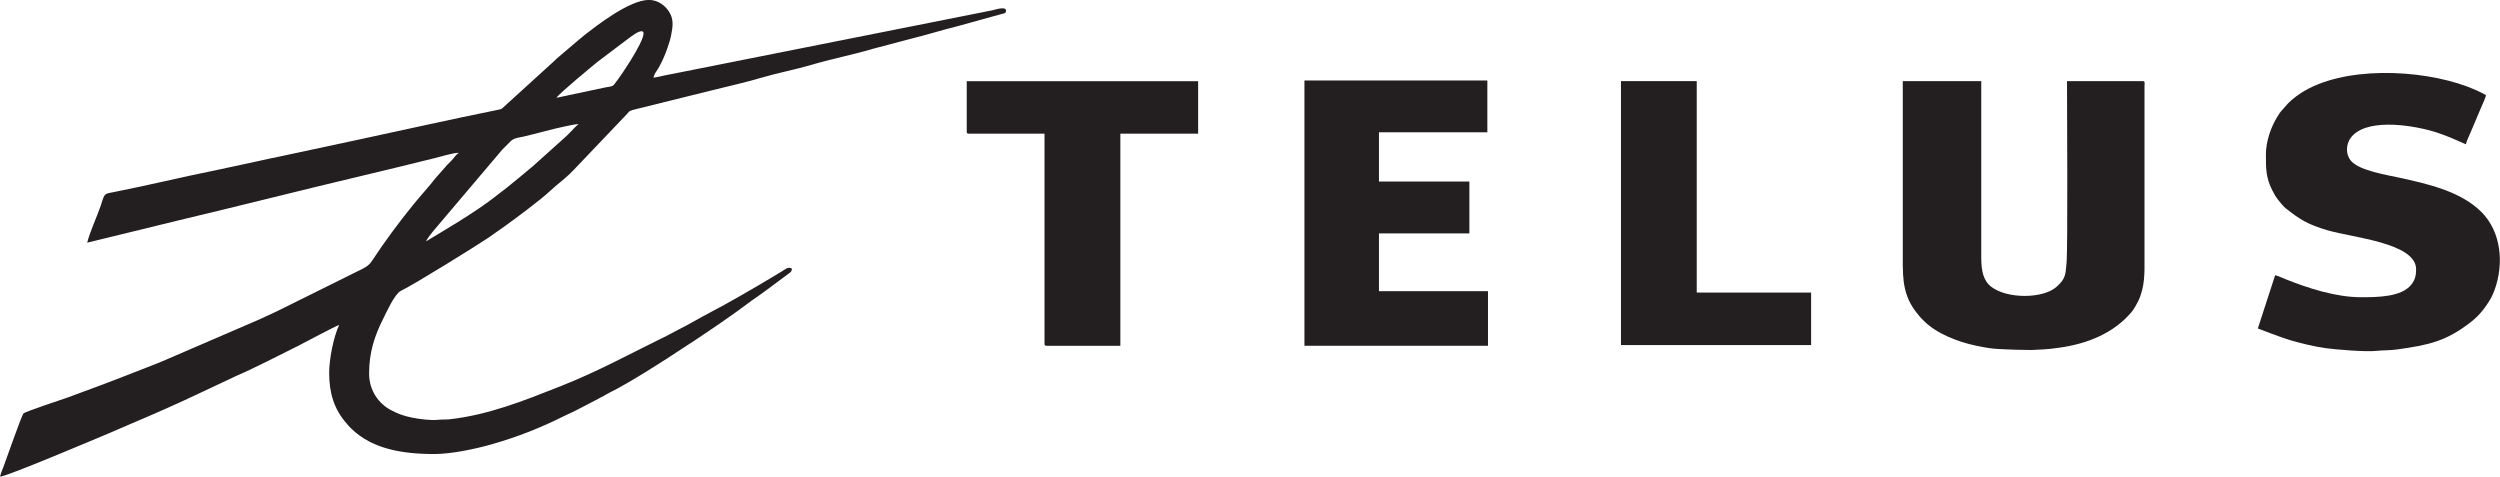
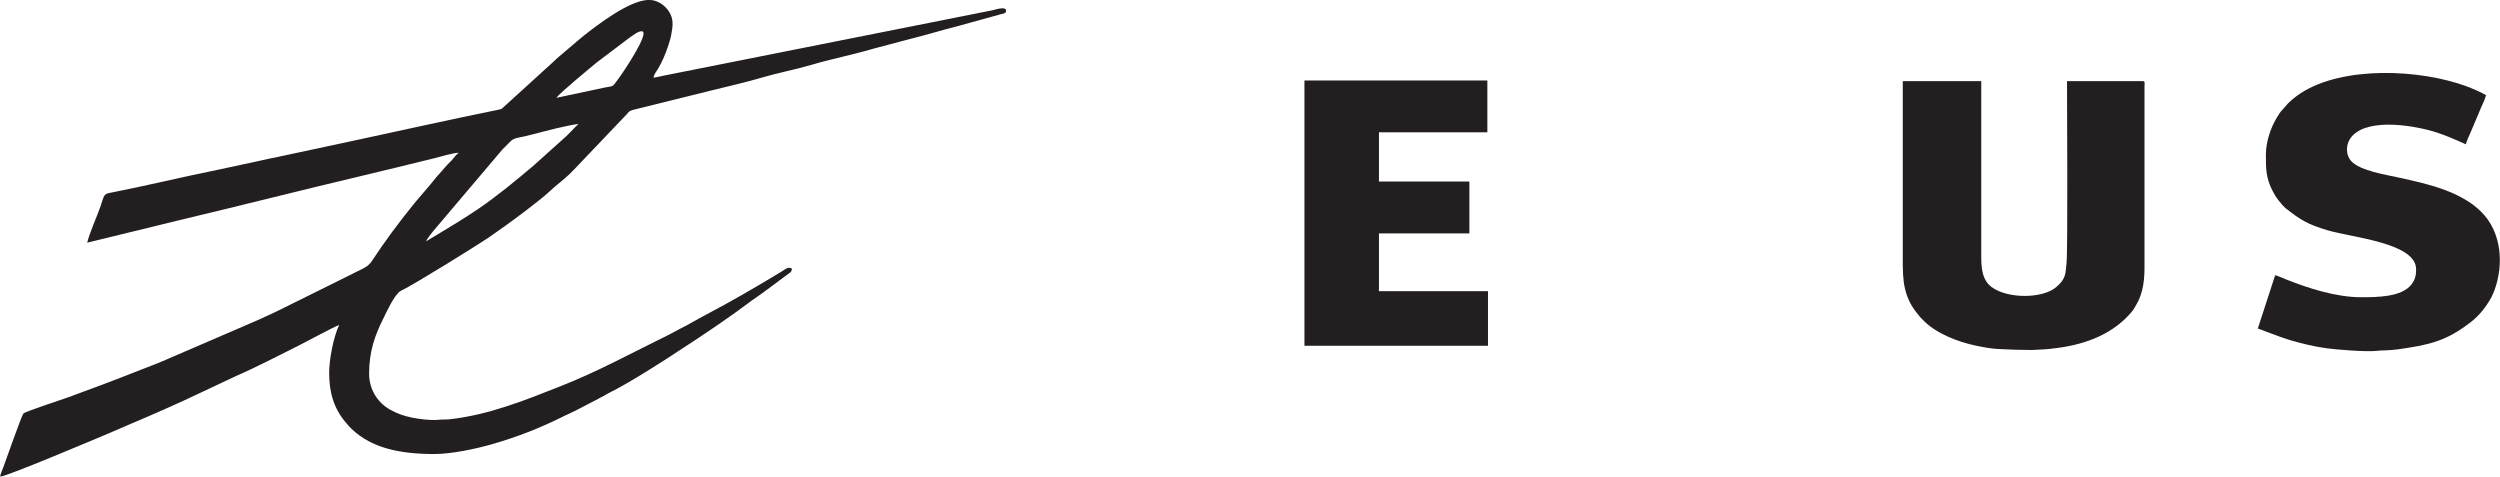
<svg xmlns="http://www.w3.org/2000/svg" id="Layer_1" viewBox="0 0 360 68.65">
  <path d="M12.54,34.95l13.31-3.25c4.48-1.09,8.95-2.14,13.41-3.26,7.81-1.95,15.61-3.74,23.42-5.69.5-.13,2.94-.84,3.39-.73-.33.18-.56.51-.81.82-.28.36-.55.55-.84.88l-1.66,1.88c-1.01,1.3-2.18,2.56-3.23,3.85-2.11,2.61-4.09,5.26-5.96,8.11-.52.79-1.13,1.04-1.99,1.46l-10.62,5.27c-.44.19-.8.42-1.22.6-.83.37-1.58.72-2.42,1.12l-13.51,5.83c-.45.18-.84.36-1.22.51l-5.1,1.99c-.89.32-1.7.67-2.56.98l-5.1,1.89c-.68.26-6.24,2.06-6.46,2.34-.3.39-2.48,6.63-2.89,7.73-.11.3-.43,1.01-.46,1.36,1.1-.09,13.51-5.34,15.74-6.28,1.08-.45,2.01-.88,3.08-1.33,2.87-1.2,7.07-3.05,9.94-4.43l5.27-2.48c2.1-.87,6.97-3.36,8.89-4.32.9-.45,5.43-2.89,5.9-3-.83,1.73-1.44,4.99-1.44,6.89,0,2.96.73,5.22,2.45,7.22.02.02.07.08.09.1.2.23-.11-.13.09.11.1.11.08.09.18.21.15.17.26.28.43.44,2.9,2.78,7.01,3.61,11.9,3.61,2.49,0,5.97-.75,8.19-1.38,3.73-1.06,7.16-2.41,10.54-4.11.57-.28,1.06-.48,1.63-.77l3.21-1.67c.3-.18.49-.26.81-.43.31-.17.48-.29.8-.45,2.83-1.39,7.86-4.59,10.66-6.47.53-.36.99-.63,1.51-.98,2.69-1.79,5.37-3.6,7.96-5.54.27-.21.44-.34.72-.52,1.7-1.16,3.31-2.44,4.97-3.64.3-.22.47-.28.5-.74-.6-.32-.93.09-1.49.42-.52.3-.92.55-1.43.86-2.19,1.32-6.46,3.8-8.85,5.03-1.51.78-2.95,1.67-4.47,2.42l-1.5.8c-.53.28-.99.49-1.53.76l-6.19,3.1c-2.59,1.29-5.23,2.51-7.92,3.57-5.22,2.06-10.35,4.13-16.03,4.75-.36.04-.75,0-1.13.03l-.52.04c-.95.1-2.71-.13-3.63-.32-1.28-.26-2.1-.57-3.1-1.11-1.66-.89-3.1-2.73-3.1-5.24,0-3.1.81-5.46,2.01-7.85.43-.87,1.67-3.62,2.55-4.05,2.18-1.07,10.85-6.48,12.58-7.63l2.58-1.82c1.16-.82,5.03-3.7,6.25-4.86.96-.91,2.02-1.67,2.97-2.58.21-.21.35-.38.57-.58l7.66-8.04c.05-.06.17-.21.22-.26.23-.24.85-.36,1.27-.46l10.74-2.66c2.29-.57,4.84-1.14,7.1-1.81,2.35-.7,4.81-1.15,7.16-1.84,2.9-.86,5.91-1.44,8.81-2.3l5.37-1.42c2.35-.58,4.7-1.31,7.01-1.89l6.15-1.7c.43-.11.72-.09.72-.52,0-.67-1.67-.1-1.96-.04l-47.28,9.4c-.5.1-1.06.25-1.51.31-.02-.38.48-1.03.67-1.34.54-.92,1.01-2.01,1.36-3.05.17-.52.37-1.08.49-1.71.27-1.36.39-2.37-.33-3.46-.54-.82-1.56-1.64-2.86-1.64-2.81,0-7.54,3.7-9.34,5.11-.35.28-.6.51-.94.78l-2.95,2.51c-.18.16-.26.27-.44.42l-7.53,6.85s-.04.02-.06.03c-.13.06-.59.15-.76.18-6.47,1.31-12.97,2.77-19.4,4.15l-11.9,2.55c-1,.2-1.97.4-3,.64l-5.99,1.29c-4.99,1-9.94,2.22-14.9,3.19-.26.05-.51.09-.72.15-.62.16-.67.76-1.01,1.77-.5,1.47-1.63,3.94-1.95,5.33M80.14,14.07c.4-.64,5.06-4.47,5.82-5.1l4.58-3.46c.62-.43,1.32-1.01,1.86-1.01,1.32,0-2.6,5.83-3.29,6.76-1.04,1.38-.57,1.05-2.09,1.36l-6.87,1.46ZM61.37,34.75c.1-.36.73-1.09.97-1.42l10.01-11.81c.4-.42.78-.79,1.2-1.2.46-.45,1.14-.5,1.84-.65,1.48-.34,4.66-1.22,5.84-1.44.61-.11,1.79-.42,2.07-.33-.26.14-.9.86-1.17,1.13-.21.21-.36.36-.57.57l-4.79,4.3c-2.45,2.07-5.18,4.33-7.84,6.14-2.01,1.36-3.93,2.52-6,3.77-.53.32-1.06.61-1.55.94Z" fill="#231f20" fill-rule="evenodd" />
  <path d="M274.01,38.39c0,3.22.65,5.13,2.41,7.17.01.02.03.04.04.05.01.02.03.04.05.05.01.02.03.04.04.05.01.01.03.04.04.05.15.17.32.32.48.48,1.83,1.82,4.9,2.99,7.4,3.52,2.87.61,3.27.47,5.72.6l2.37.04c1.79-.12,1.76-.02,3.96-.33,4-.55,7.8-2.05,10.4-5.11.34-.4.7-1.03.95-1.53,1.03-2.07.94-4.31.94-6.07V12.28c0-.22.12-.6-.24-.6h-10.92c0,3.73.13,24.22-.07,26.19-.16,1.55-.05,2.24-1.48,3.47-1.96,1.68-7.01,1.72-9.33-.02-1.17-.88-1.47-2.29-1.47-4.27V11.68h-11.3v26.71Z" fill="#231f20" fill-rule="evenodd" />
  <path d="M326.29,22.31c0,1.99,0,3.23.89,5.04.26.52.53.98.87,1.43.18.24.33.39.52.63.15.19.38.42.57.58,2.08,1.65,3.19,2.33,6.02,3.17,3.62,1.07,12.76,1.81,12.76,5.62,0,.91-.15,1.49-.64,2.14-1.4,1.88-4.99,1.88-7.31,1.88-3.61,0-7.64-1.31-10.89-2.61-.36-.14-1.14-.52-1.46-.55l-2.49,7.66s3.59,1.39,4.71,1.7c1.7.48,3.36.91,5.25,1.16,1.27.17,5.65.55,7.21.36.71-.09,1.73-.04,2.89-.2,4.57-.64,7.03-1.16,10.61-3.94,1.25-.97,2.16-2.15,2.92-3.49.15-.26.38-.82.5-1.13,1.37-3.79.98-8.36-1.9-11.24-2.96-2.95-7.59-4-11.66-4.9-2.05-.45-5.83-1.04-7.07-2.41-.87-.96-.86-2.66.25-3.75,2.54-2.49,9.01-1.36,12.03-.39.76.24,1.41.51,2.16.81l2.07.9c.03-.37.53-1.37.7-1.79l1.48-3.5c.16-.37.67-1.45.7-1.79-.54-.36-2.09-1.01-2.76-1.26-6.8-2.52-17.9-2.96-23.93.99-.82.54-1.69,1.24-2.3,2.01-.55.68-.45.38-1.11,1.47-.8,1.32-1.59,3.34-1.59,5.4" fill="#231f20" fill-rule="evenodd" />
  <polygon points="187.84 49.79 214.27 49.79 214.27 41.93 198.57 41.93 198.57 33.61 211.59 33.61 211.59 26.14 198.57 26.14 198.57 19.05 214.18 19.05 214.18 11.59 187.84 11.59 187.84 49.79" fill="#231f20" fill-rule="evenodd" />
-   <path d="M139.21,18.96c0,.22.07.29.29.29h10.91v30.25c0,.22.07.29.29.29h10.63v-30.54h11.2v-7.56h-33.32v7.28Z" fill="#231f20" fill-rule="evenodd" />
-   <polygon points="233.42 49.69 260.8 49.69 260.8 42.13 244.33 42.13 244.33 11.68 233.42 11.68 233.42 49.69" fill="#231f20" fill-rule="evenodd" />
</svg>